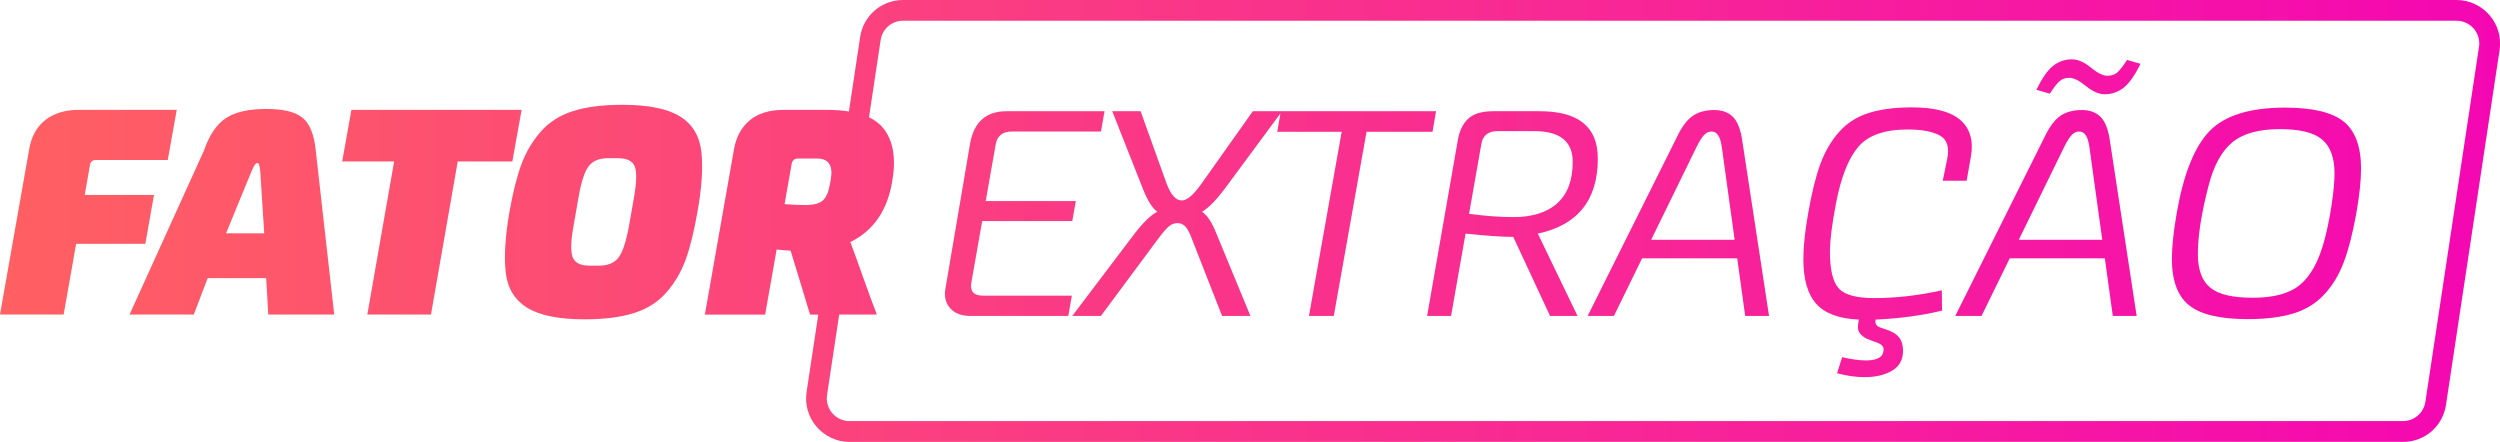
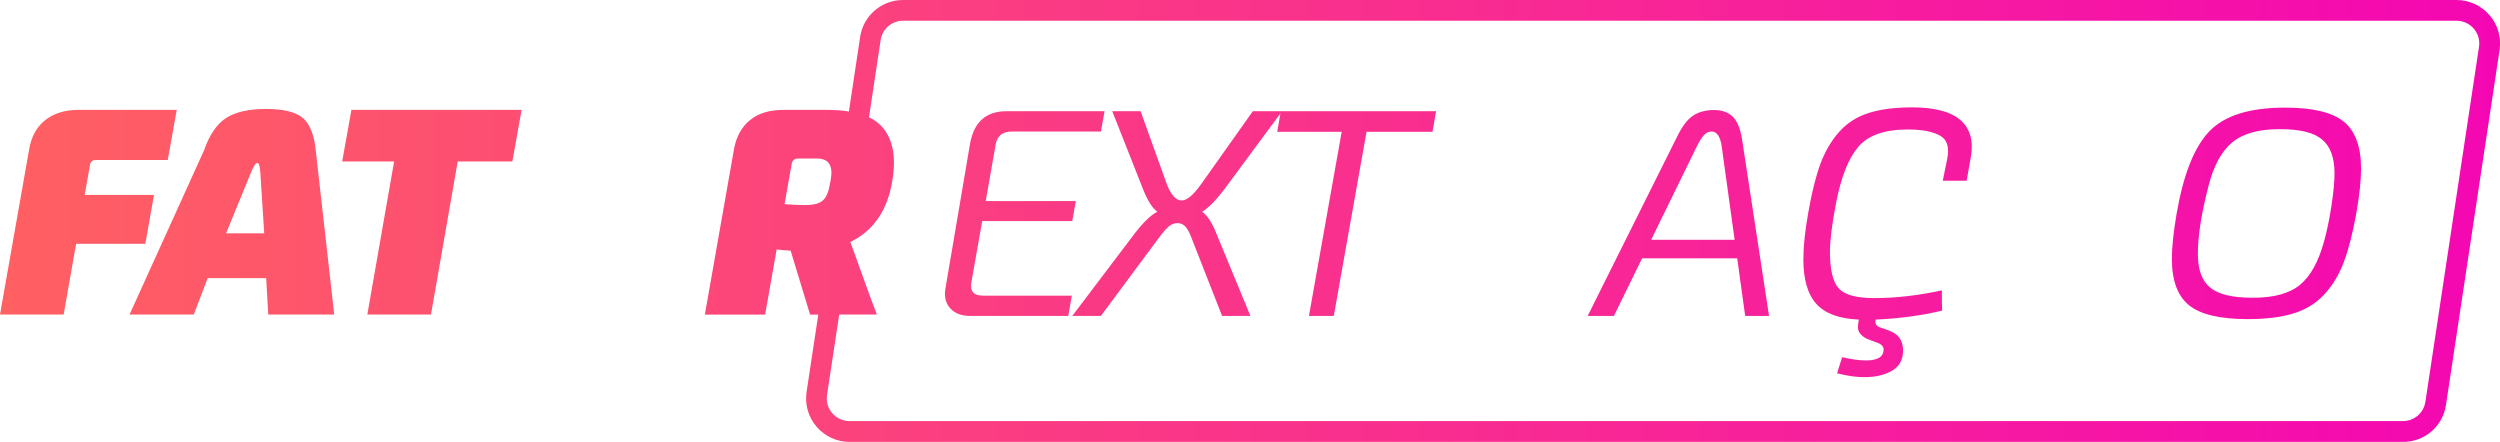
<svg xmlns="http://www.w3.org/2000/svg" id="Layer_1" viewBox="0 0 602.6 106.51">
  <defs>
    <style>.cls-1{fill:url(#linear-gradient);}</style>
    <linearGradient id="linear-gradient" x1="0" y1="53.25" x2="602.6" y2="53.25" gradientUnits="userSpaceOnUse">
      <stop offset="0" stop-color="#ff6062" />
      <stop offset="1" stop-color="#f407b2" />
    </linearGradient>
  </defs>
  <path class="cls-1" d="M37.11,46.98H20.42l1.32-7.49c.19-.62,.67-.93,1.44-.93h17.26l2.16-12.08H19.03c-3.33,0-6.04,.82-8.11,2.45s-3.37,3.98-3.89,7.05L0,75.82H15.34l3.01-17.05h16.68l2.09-11.8Z" />
  <path class="cls-1" d="M72.96,28.42c-1.7-1.44-4.64-2.16-8.81-2.16s-7.44,.73-9.67,2.19c-2.23,1.46-3.99,4.04-5.27,7.73l-17.98,39.63h15.48l3.35-8.77h14.1l.5,8.77h15.9l-4.46-39.63c-.38-3.74-1.43-6.33-3.13-7.77Zm-18.48,27.84l6.11-14.89c.58-1.39,1.05-2.09,1.44-2.09s.62,.77,.72,2.3l.94,14.67h-9.21Z" />
  <polygon class="cls-1" points="125.73 26.48 84.71 26.48 82.48 38.92 95 38.92 88.54 75.82 103.88 75.82 110.33 38.92 123.5 38.92 125.73 26.48" />
-   <path class="cls-1" d="M163.96,28.1c-3-1.89-7.64-2.84-13.92-2.84-4.75,0-8.72,.5-11.9,1.51-3.19,1.01-5.79,2.66-7.8,4.96-2.01,2.3-3.57,4.94-4.67,7.91-1.1,2.97-2.06,6.81-2.88,11.51-1.01,5.8-1.31,10.61-.9,14.42,.41,3.81,2.11,6.67,5.11,8.56,3,1.89,7.64,2.84,13.92,2.84,4.75,0,8.71-.5,11.9-1.51,3.19-1.01,5.79-2.66,7.8-4.96,2.01-2.3,3.56-4.93,4.64-7.88,1.08-2.95,2.02-6.77,2.84-11.47,1.05-5.8,1.38-10.62,.97-14.46-.41-3.84-2.11-6.7-5.11-8.6Zm-11.11,19.31l-1.29,7.34c-.67,3.6-1.5,6.04-2.48,7.34-.98,1.29-2.55,1.94-4.71,1.94h-2.3c-2.11,0-3.44-.65-3.99-1.94-.55-1.29-.52-3.74,.11-7.34l1.29-7.34c.62-3.6,1.43-6.04,2.41-7.34,.98-1.29,2.55-1.94,4.71-1.94h2.3c2.16,0,3.51,.64,4.06,1.91,.55,1.27,.51,3.73-.11,7.37Z" />
  <path class="cls-1" d="M236.75,53.28h21.71l.86-4.82h-21.72l2.39-13.58c.33-2.12,1.65-3.18,3.96-3.18h21.43l.86-4.89h-23.66c-4.92,0-7.84,2.62-8.76,7.85l-5.93,34.88c-.34,1.97,.05,3.56,1.16,4.78,1.11,1.22,2.7,1.83,4.78,1.83h23.67l.86-4.89h-21.43c-2.21,0-3.14-1.03-2.81-3.08l2.63-14.9Z" />
  <path class="cls-1" d="M346.14,26.81h-44.16l-12.38,17.47c-1.91,2.69-3.49,4.04-4.73,4.04-1.43,0-2.65-1.35-3.66-4.04l-6.28-17.47h-6.83l7.41,18.77c1.1,2.78,2.25,4.6,3.45,5.47-1.49,.72-3.31,2.47-5.47,5.25l-15.03,19.85h6.9l13.61-18.33c1.09-1.49,1.97-2.54,2.64-3.14,.67-.6,1.4-.9,2.21-.9s1.47,.31,2,.94c.52,.63,1.05,1.66,1.57,3.11l7.18,18.32h6.83l-8.2-19.85c-1.06-2.69-2.21-4.43-3.45-5.25,1.58-.96,3.38-2.78,5.4-5.47l13.48-18.23-.77,4.42h15.54l-7.89,44.38h5.99l7.89-44.38h15.9l.86-4.96Z" />
-   <path class="cls-1" d="M385.13,38.17c0-7.58-4.66-11.36-13.97-11.36h-11.23c-2.64,0-4.61,.56-5.91,1.69-1.3,1.13-2.16,2.81-2.59,5.07l-7.44,42.59h5.77l3.5-19.84c5.05,.52,8.88,.78,11.5,.78l8.87,19.06h6.62l-9.57-19.85c9.64-2.06,14.46-8.1,14.46-18.13Zm-9.76,10.82c-2.48,2.23-6.03,3.34-10.65,3.34-3.08,0-6.62-.26-10.62-.78l2.97-16.87c.34-2.04,1.64-3.07,3.91-3.07h8.84c6.18,0,9.27,2.47,9.27,7.41,0,4.41-1.24,7.73-3.72,9.96Z" />
  <path class="cls-1" d="M417.76,28.23c-1.09-1.14-2.63-1.71-4.62-1.71s-3.81,.48-5.17,1.44c-1.37,.96-2.65,2.71-3.85,5.25l-21.43,42.94h6.33l6.79-13.88h22.93l1.92,13.88h5.75l-6.46-42.28c-.37-2.62-1.1-4.5-2.19-5.64Zm-19.77,29.58l10.97-22.43c.67-1.35,1.27-2.3,1.8-2.85,.53-.55,1.13-.83,1.8-.83,1.29,0,2.11,1.22,2.45,3.66l3.11,22.45h-20.13Z" />
  <path class="cls-1" d="M468.27,43.57h5.77s1.01-5.71,1.01-5.71c.68-3.86-.14-6.82-2.47-8.88s-6.23-3.1-11.7-3.1c-4.18,0-7.68,.46-10.51,1.37-2.83,.91-5.2,2.43-7.09,4.57-1.89,2.13-3.39,4.7-4.5,7.7-1.1,3-2.06,6.85-2.88,11.54-.82,4.51-1.22,8.32-1.22,11.44,0,4.84,1.04,8.43,3.13,10.75,2.09,2.33,5.5,3.58,10.25,3.78-.14,.67-.22,1.29-.22,1.87,0,.67,.24,1.25,.72,1.73,.48,.48,.97,.83,1.47,1.04,.5,.22,1.31,.51,2.41,.9,1.05,.38,1.58,.94,1.58,1.65,0,1.77-1.41,2.66-4.24,2.66-1.58,0-3.5-.26-5.75-.79l-1.22,3.88c2.35,.62,4.55,.94,6.62,.94,2.64,0,4.84-.52,6.62-1.55,1.77-1.03,2.66-2.65,2.66-4.85,0-1.29-.32-2.36-.97-3.2-.65-.84-1.83-1.52-3.56-2.05-.62-.19-1.07-.35-1.33-.47-.26-.12-.48-.32-.65-.61-.17-.29-.2-.67-.11-1.15,5.66-.24,11-.96,16.04-2.16-.05-1.1-.07-2.73-.07-4.89-5.66,1.25-11.1,1.87-16.33,1.87-4.27,0-7.11-.78-8.52-2.34-1.42-1.56-2.12-4.5-2.12-8.81,0-2.73,.48-6.59,1.44-11.58,1.2-6.33,2.99-10.9,5.37-13.7,2.38-2.81,6.35-4.21,11.92-4.21,3.46,0,6.06,.49,7.81,1.48,1.75,.98,2.32,2.92,1.69,5.8l-1.04,5.1Z" />
-   <path class="cls-1" d="M506.37,28.23c-1.09-1.14-2.63-1.71-4.62-1.71s-3.81,.48-5.17,1.44c-1.37,.96-2.65,2.71-3.85,5.25l-21.43,42.94h6.33l6.79-13.88h22.93l1.92,13.88h5.75l-6.46-42.28c-.37-2.62-1.1-4.5-2.19-5.64Zm-19.77,29.58l10.97-22.43c.67-1.35,1.27-2.3,1.8-2.85,.53-.55,1.13-.83,1.8-.83,1.3,0,2.11,1.22,2.45,3.66l3.11,22.45h-20.13Z" />
-   <path class="cls-1" d="M512.72,14.44c-1.01,1.54-1.81,2.55-2.41,3.06-.6,.5-1.38,.76-2.34,.76-1.06,0-2.39-.66-3.99-1.98-1.61-1.32-3.13-1.98-4.57-1.98-1.68,0-3.18,.52-4.5,1.55-1.32,1.03-2.67,2.96-4.06,5.79,.38,.1,.93,.25,1.65,.47,.72,.22,1.25,.37,1.58,.47,1.01-1.53,1.81-2.55,2.41-3.06,.6-.5,1.38-.76,2.34-.76,1.01,0,2.33,.66,3.96,1.98,1.63,1.32,3.14,1.98,4.53,1.98,1.68,0,3.19-.52,4.53-1.55,1.34-1.03,2.71-2.96,4.1-5.79-.38-.1-.93-.25-1.65-.47-.72-.22-1.25-.37-1.58-.47Z" />
  <path class="cls-1" d="M564.98,29.36c-2.76-2.28-7.49-3.42-14.21-3.42-8.49,0-14.55,1.9-18.2,5.68-3.65,3.79-6.28,10.41-7.91,19.85-.77,4.46-1.15,8.1-1.15,10.93,0,5.23,1.38,8.95,4.14,11.18,2.76,2.23,7.47,3.34,14.13,3.34,4.41,0,8.09-.46,11.04-1.37,2.95-.91,5.42-2.43,7.41-4.57,1.99-2.13,3.56-4.72,4.71-7.77,1.15-3.04,2.16-6.96,3.02-11.76,.77-4.36,1.15-7.96,1.15-10.79,0-5.27-1.38-9.05-4.14-11.33Zm-3.02,20.36c-.5,3.24-1.09,6.05-1.76,8.45-1.34,4.89-3.27,8.38-5.79,10.47-2.52,2.09-6.29,3.13-11.33,3.13s-8.27-.8-10.29-2.41c-2.01-1.61-3.02-4.33-3.02-8.16,0-4.32,.86-9.81,2.59-16.47,1.25-4.84,3.15-8.32,5.72-10.43,2.56-2.11,6.37-3.17,11.4-3.17s8.2,.83,10.21,2.48c2.01,1.65,3.02,4.38,3.02,8.16,0,2.06-.25,4.71-.76,7.95Z" />
  <path class="cls-1" d="M600.07,3.65c-2-2.32-4.89-3.65-7.96-3.65H217.7c-5.23,0-9.59,3.75-10.37,8.92l-2.71,17.95c-1.54-.25-3.24-.38-5.12-.38h-10.65c-3.42,0-6.13,.84-8.14,2.52-2.01,1.68-3.27,4.01-3.79,6.98l-7.02,39.84h14.53l2.77-15.69c.81,.1,1.94,.19,3.38,.29l4.68,15.4h1.98l-2.82,18.65c-.46,3.02,.43,6.08,2.42,8.39,2,2.32,4.89,3.65,7.96,3.65h374.41c5.23,0,9.59-3.75,10.37-8.92l12.92-85.55c.46-3.02-.42-6.08-2.42-8.39ZM194.22,49.43c-1.58,0-3.29-.07-5.11-.22l1.73-9.8c.19-.8,.69-1.2,1.51-1.2h4.6c2.78,0,3.88,1.68,3.31,5.03l-.22,1.15c-.29,1.82-.84,3.12-1.65,3.88-.82,.77-2.21,1.15-4.17,1.15ZM597.54,11.29l-12.92,85.55c-.41,2.7-2.69,4.66-5.43,4.66H204.78c-1.6,0-3.12-.7-4.17-1.91-1.04-1.21-1.5-2.81-1.26-4.39l2.93-19.39h9.08c-.82-2.06-1.92-5.05-3.31-8.95-1.39-3.91-2.42-6.75-3.09-8.52,5.51-2.69,8.87-7.5,10.07-14.46,1.01-5.56,.32-9.85-2.05-12.88-.88-1.12-2.05-2.03-3.52-2.73l2.81-18.62c.41-2.7,2.69-4.66,5.43-4.66h374.41c1.6,0,3.12,.7,4.17,1.91,1.04,1.21,1.5,2.81,1.26,4.39Z" />
</svg>